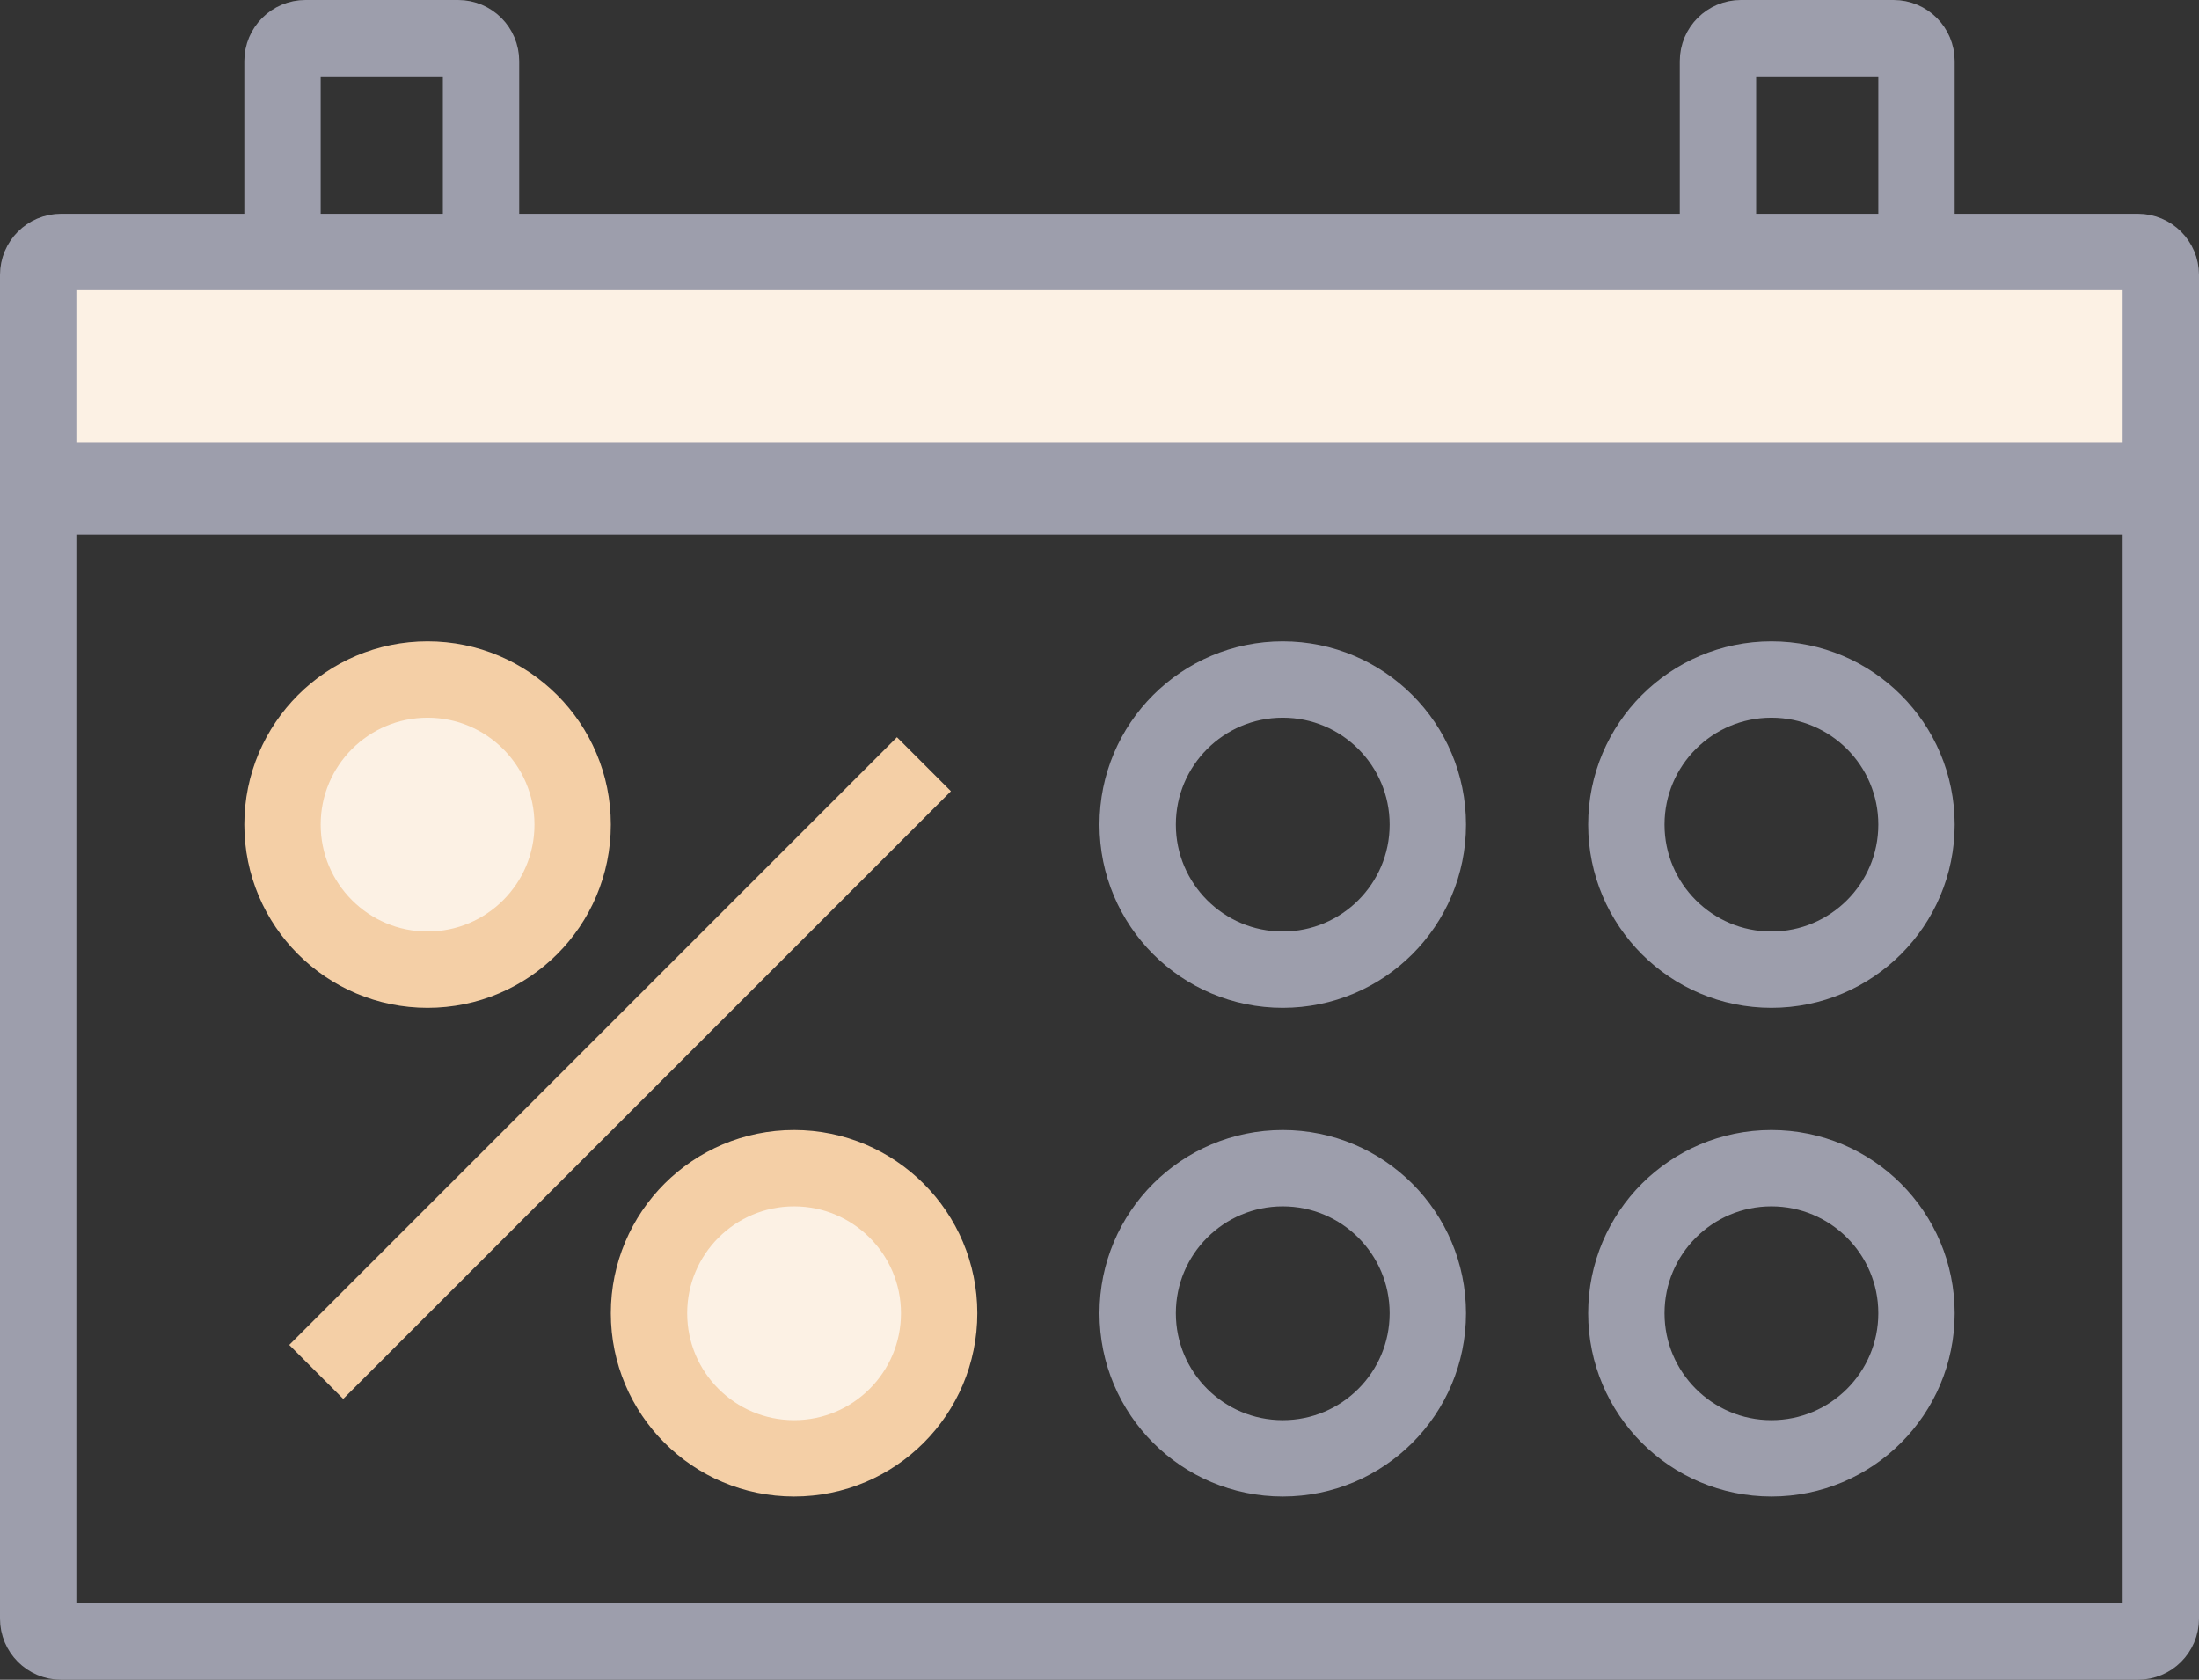
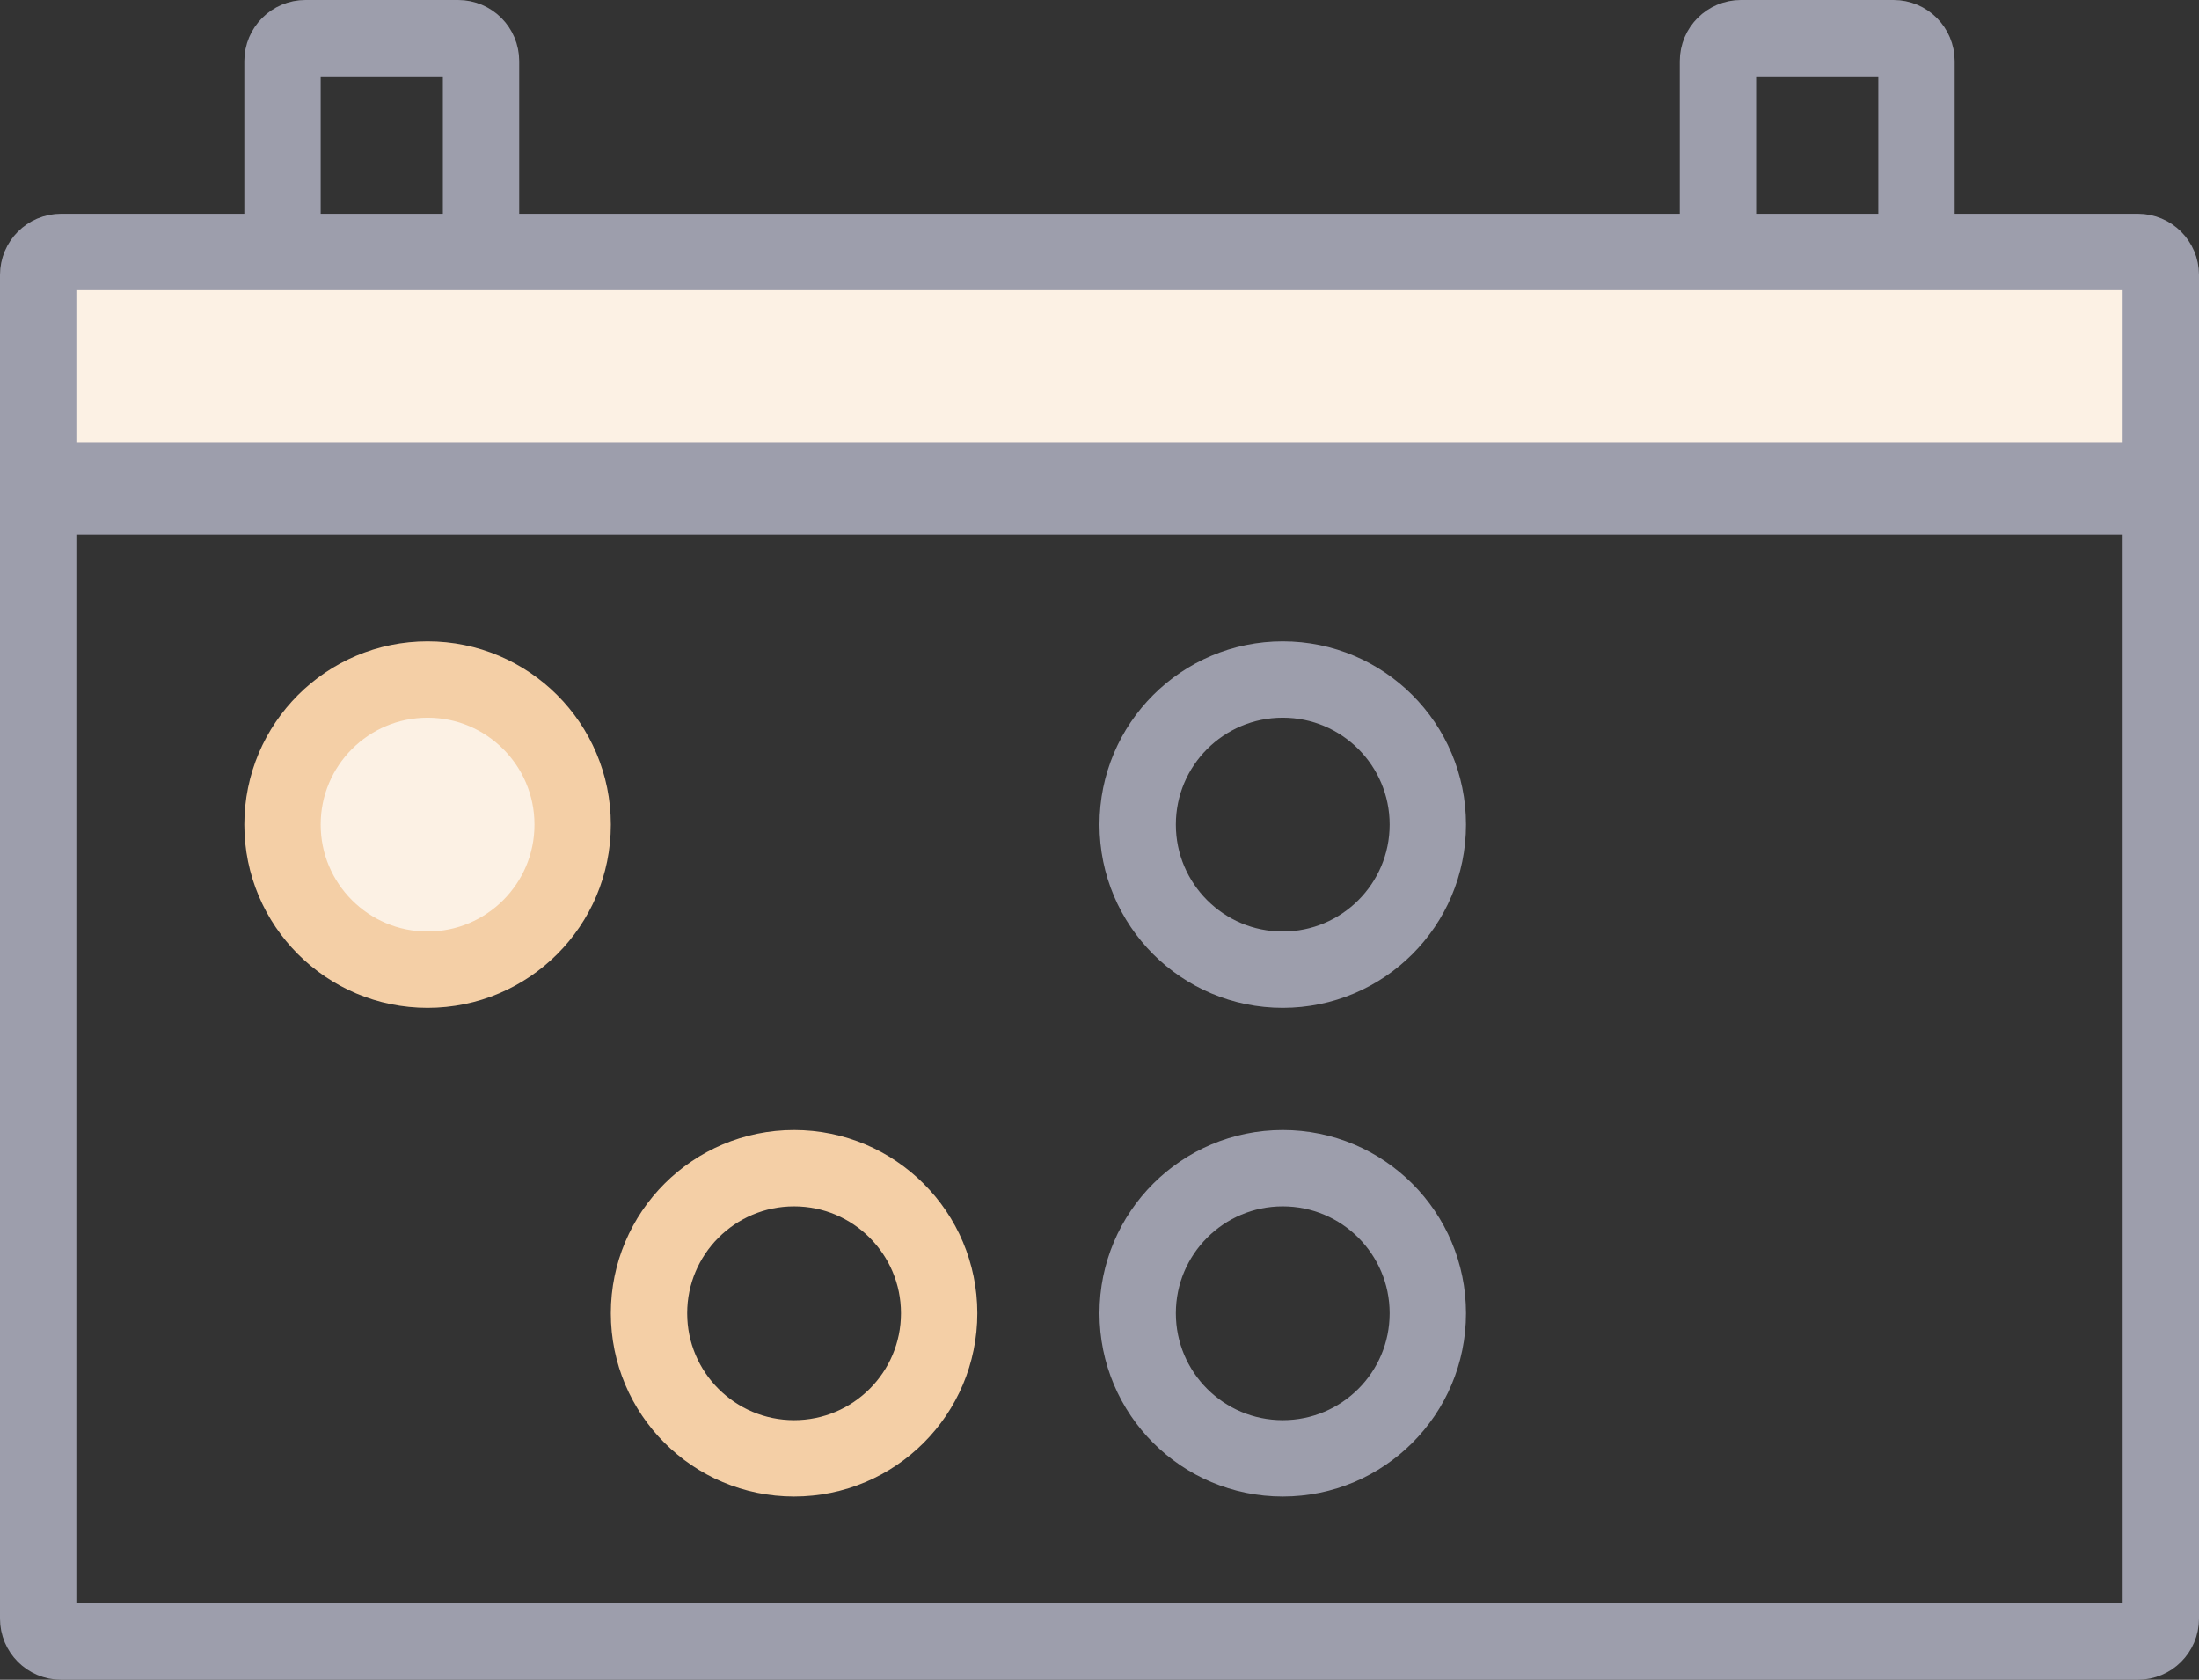
<svg xmlns="http://www.w3.org/2000/svg" width="72" height="55" viewBox="0 0 72 55" fill="none">
  <rect x="0" y="0" width="72" height="55" fill="#333333" stroke="none" />
  <circle cx="14" cy="27" r="4" fill="#FCF1E4" />
-   <circle cx="26" cy="43" r="4" fill="#FCF1E4" />
  <path d="M1.25 17C1.25 16.586 1.586 16.25 2 16.25H70C70.414 16.25 70.75 16.586 70.75 17V53C70.75 53.414 70.414 53.75 70 53.75H2C1.586 53.75 1.25 53.414 1.25 53V17Z" stroke="#9D9EAC" stroke-width="2.5" />
  <path d="M9.25 2C9.25 1.586 9.586 1.25 10 1.25H15C15.414 1.25 15.75 1.586 15.75 2V11C15.75 11.414 15.414 11.75 15 11.75H10C9.586 11.75 9.25 11.414 9.25 11V2Z" stroke="#9D9EAC" stroke-width="2.5" />
  <path d="M56.25 2C56.25 1.586 56.586 1.25 57 1.25H62C62.414 1.25 62.75 1.586 62.75 2V11C62.75 11.414 62.414 11.75 62 11.75H57C56.586 11.75 56.25 11.414 56.25 11V2Z" stroke="#9D9EAC" stroke-width="2.5" />
  <path d="M1.25 9C1.25 8.586 1.586 8.25 2 8.25H70C70.414 8.25 70.75 8.586 70.75 9V15.75H1.25V9Z" fill="#FCF1E4" stroke="#9D9EAC" stroke-width="2.5" />
-   <circle cx="58" cy="27" r="4.75" stroke="#9D9EAC" stroke-width="2.5" />
  <circle cx="42" cy="27" r="4.75" stroke="#9D9EAC" stroke-width="2.5" />
  <circle cx="14" cy="27" r="4.75" stroke="#F4CFA6" stroke-width="2.5" />
  <circle cx="42" cy="43" r="4.75" stroke="#9D9EAC" stroke-width="2.5" />
  <circle cx="26" cy="43" r="4.75" stroke="#F4CFA6" stroke-width="2.5" />
-   <circle cx="58" cy="43" r="4.75" stroke="#9D9EAC" stroke-width="2.5" />
-   <path d="M30.252 25.023L10.354 44.921" stroke="#F4CFA6" stroke-width="2.5" />
</svg>